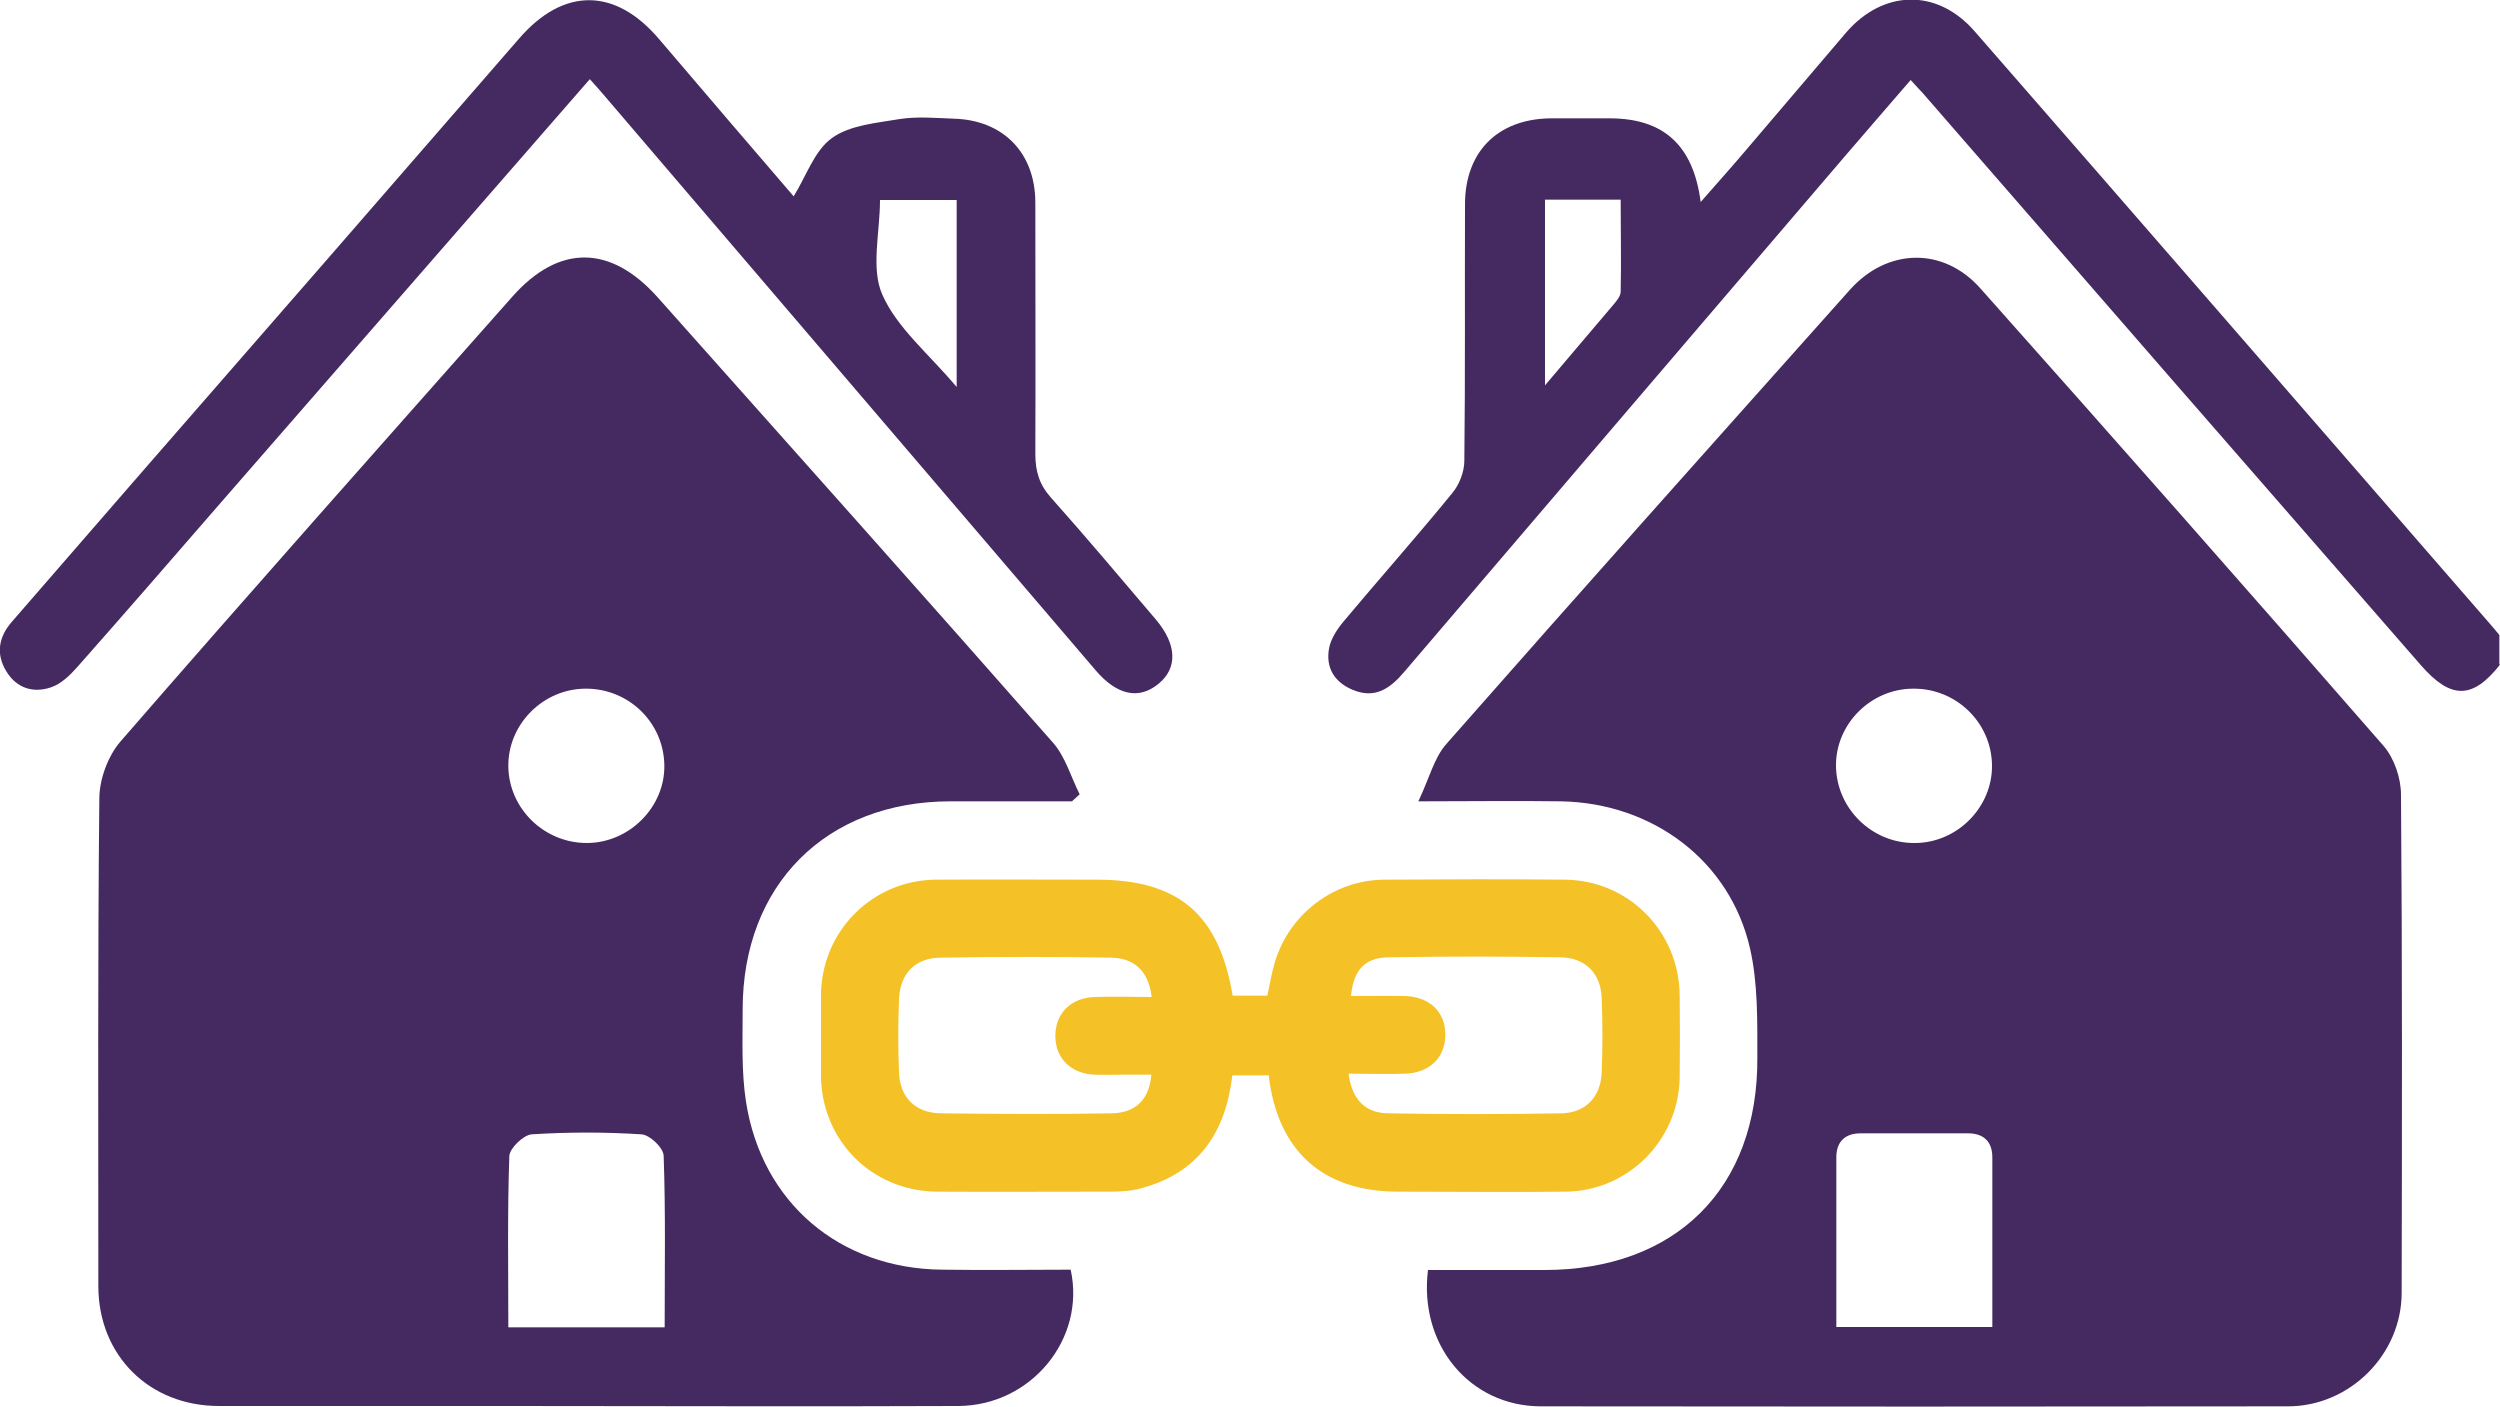
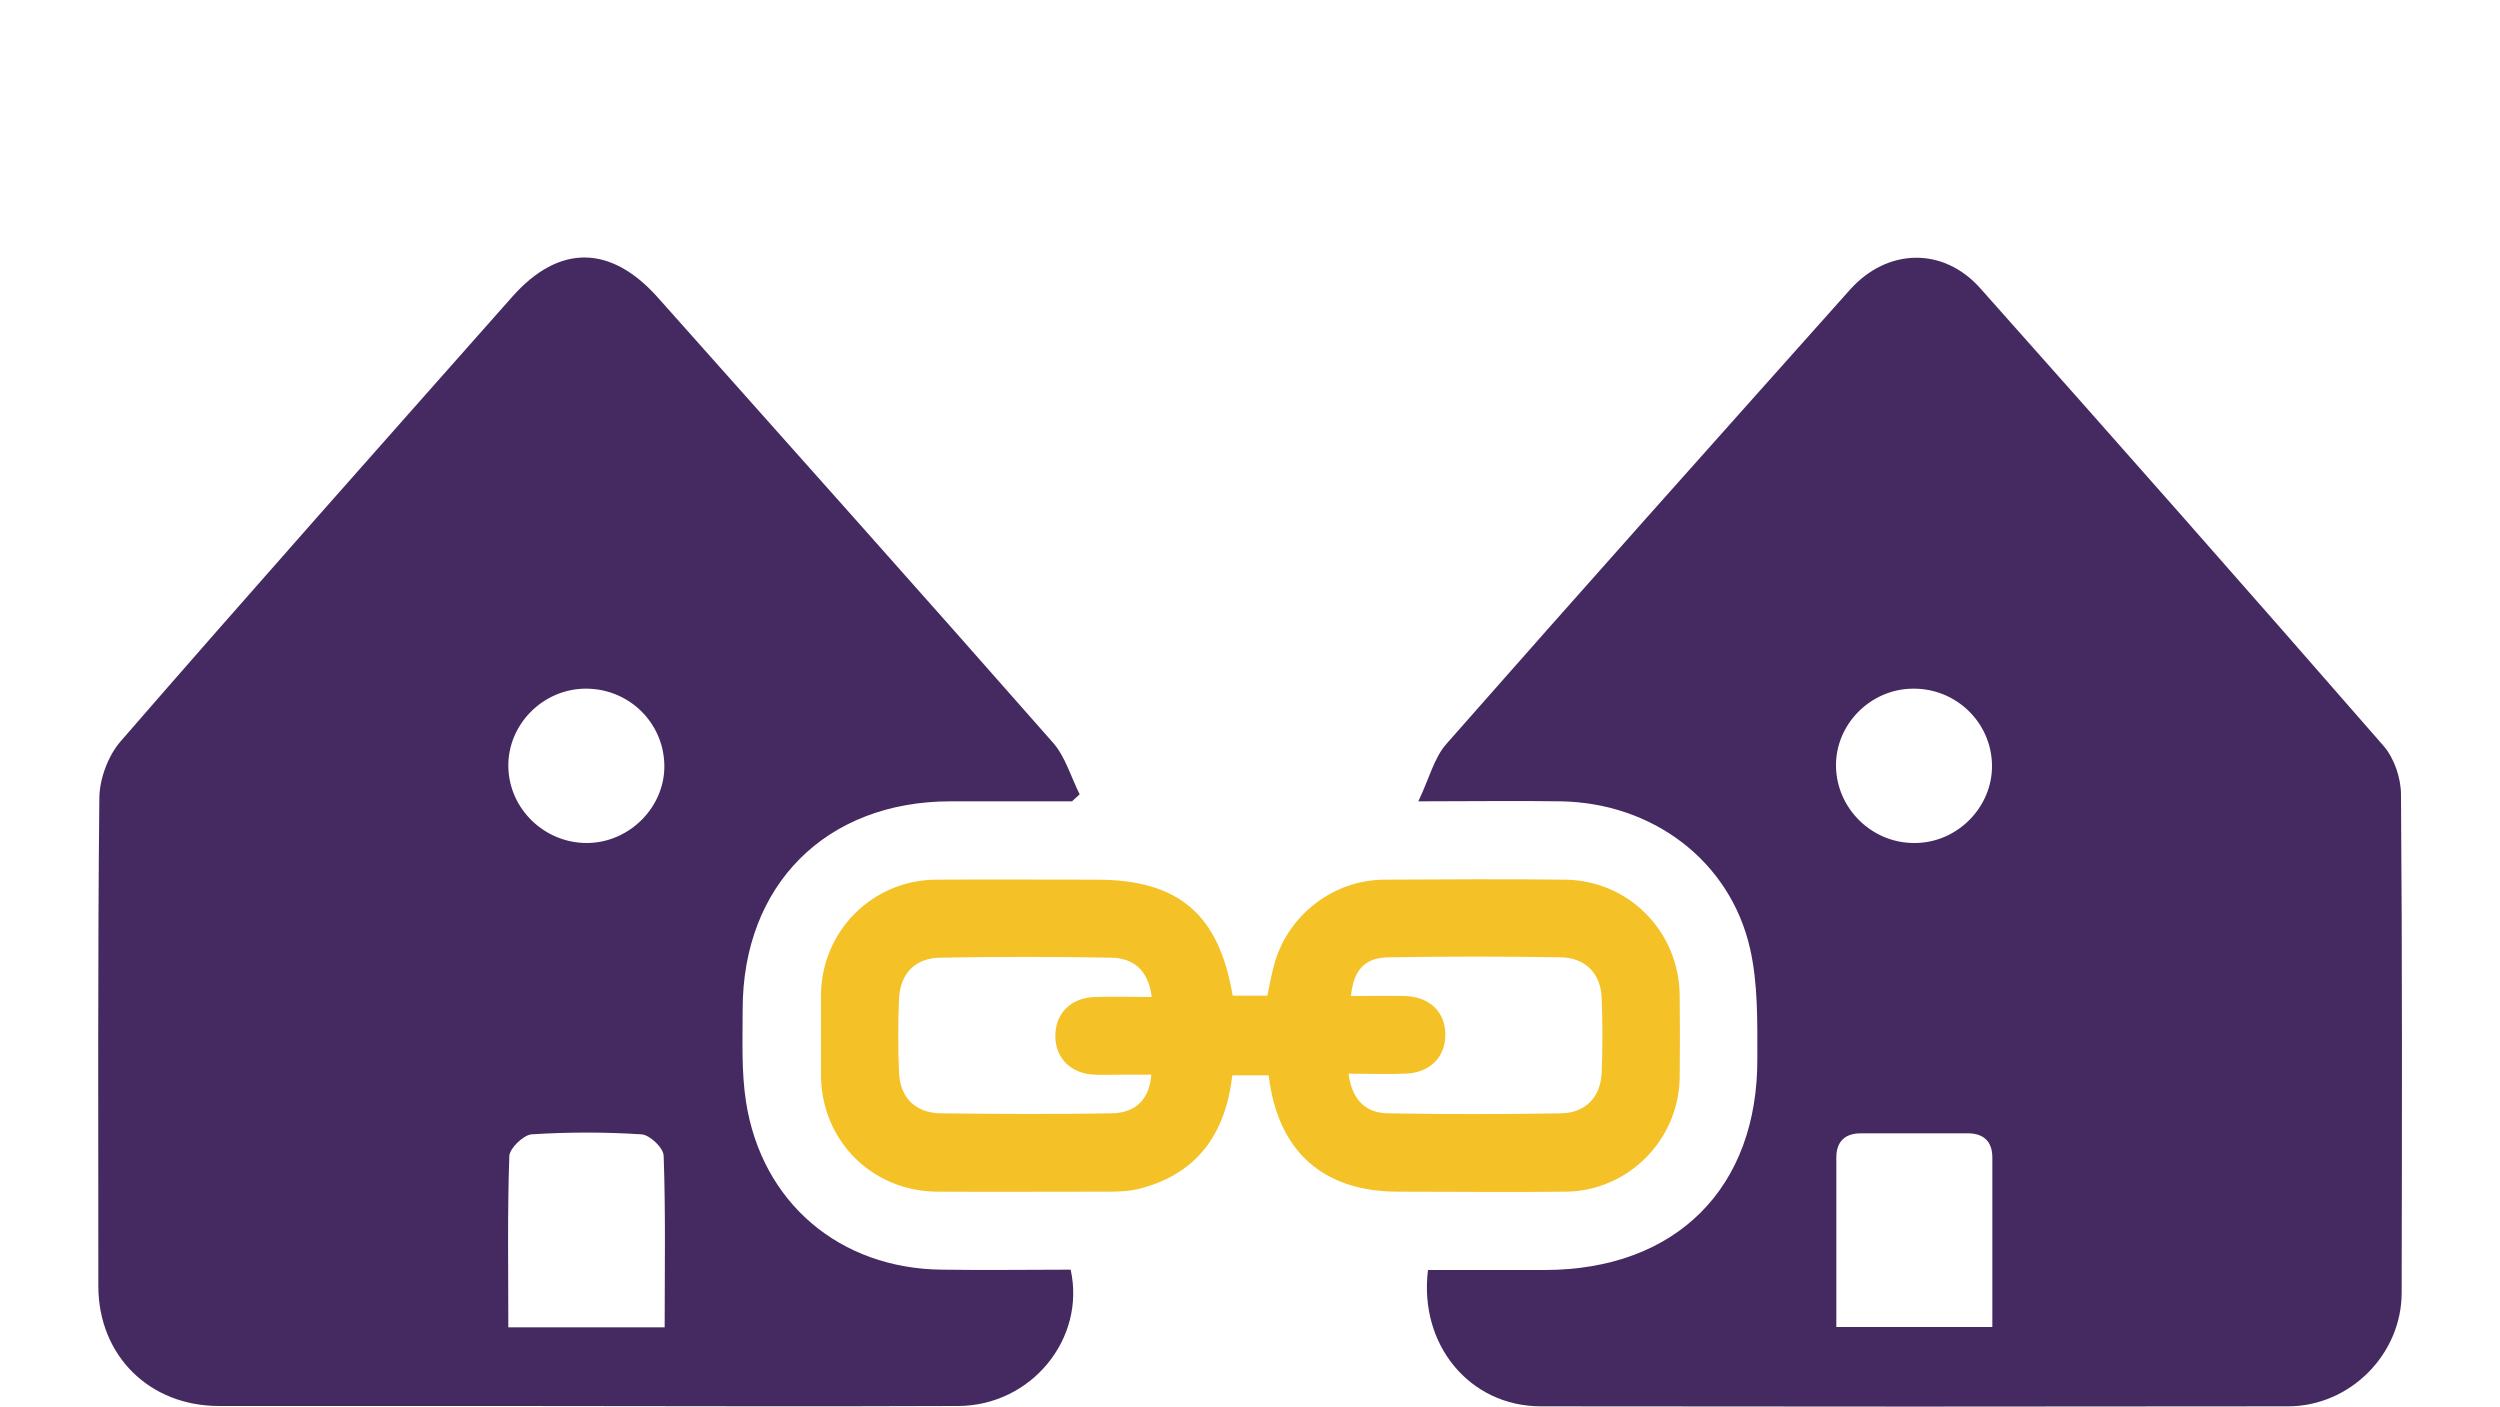
<svg xmlns="http://www.w3.org/2000/svg" id="Layer_1" data-name="Layer 1" viewBox="0 0 75 42.2">
  <defs>
    <style>
      .cls-1 {
        fill: #f4c126;
      }

      .cls-2 {
        fill: #452a61;
      }
    </style>
  </defs>
-   <path class="cls-2" d="M75,19.94c-.82,1.04-1.47,1.05-2.37,.02-4.99-5.72-9.97-11.44-14.95-17.17-.1-.11-.2-.21-.36-.39-.66,.77-1.31,1.51-1.95,2.26-4.41,5.16-8.82,10.31-13.22,15.47-.42,.5-.88,.86-1.58,.56-.54-.23-.8-.66-.7-1.23,.05-.29,.24-.58,.44-.82,1.08-1.29,2.2-2.55,3.26-3.85,.21-.25,.36-.64,.36-.97,.03-2.56,.01-5.12,.02-7.69,0-1.57,.97-2.55,2.54-2.58,.61,0,1.22,0,1.83,0,1.59,.01,2.48,.81,2.7,2.51,.49-.56,.94-1.06,1.37-1.57,1-1.17,1.99-2.34,2.99-3.51,1.11-1.29,2.73-1.34,3.86-.04,5.15,5.9,10.28,11.82,15.42,17.73,.11,.13,.22,.25,.32,.38v.88ZM46.35,6v5.56c.75-.88,1.41-1.66,2.07-2.44,.09-.11,.2-.24,.2-.37,.02-.92,0-1.84,0-2.76h-2.28Z" />
  <path class="cls-2" d="M42.85,38.1c1.15,0,2.32,0,3.48,0,3.94,0,6.42-2.45,6.39-6.38,0-1.09,.02-2.22-.22-3.27-.6-2.62-2.91-4.36-5.67-4.41-1.34-.02-2.67,0-4.28,0,.33-.69,.47-1.3,.84-1.72,4.01-4.56,8.06-9.09,12.11-13.63,1.12-1.25,2.8-1.29,3.91-.04,4.06,4.56,8.09,9.13,12.1,13.73,.32,.37,.52,.97,.52,1.46,.04,4.98,.03,9.96,.02,14.94,0,1.86-1.56,3.41-3.41,3.41-7.47,.01-14.94,.01-22.41,0-2.14,0-3.67-1.85-3.39-4.09Zm12.23,1.71h4.69c0-1.73,0-3.41,0-5.09,0-.47-.26-.72-.73-.72-1.07,0-2.14,0-3.22,0-.47,0-.73,.25-.73,.72,0,1.68,0,3.36,0,5.09Zm2.32-19.15c-1.28,0-2.34,1.07-2.32,2.33,.02,1.27,1.08,2.31,2.36,2.3,1.28,0,2.34-1.08,2.32-2.34-.02-1.28-1.08-2.3-2.36-2.29Z" />
  <path class="cls-2" d="M32.17,24.04c-1.22,0-2.43,0-3.65,0-3.74,0-6.24,2.51-6.24,6.24,0,.93-.04,1.87,.1,2.77,.47,3.03,2.81,5.01,5.88,5.04,1.29,.02,2.58,0,3.86,0,.46,2.08-1.19,4.08-3.37,4.09-4.49,.02-8.98,0-13.47,0-2.9,0-5.81,0-8.71,0-2.09,0-3.61-1.51-3.62-3.58,0-4.88-.02-9.76,.03-14.64,0-.58,.26-1.28,.63-1.71,3.89-4.48,7.83-8.91,11.76-13.35,1.4-1.58,2.95-1.56,4.36,.02,3.96,4.45,7.93,8.89,11.86,13.36,.37,.42,.54,1.03,.8,1.55-.07,.07-.15,.13-.22,.2Zm-16.92,15.78h4.69c0-1.74,.03-3.44-.03-5.14,0-.24-.42-.64-.67-.65-1.09-.07-2.19-.07-3.29,0-.25,.02-.66,.42-.67,.65-.06,1.7-.03,3.4-.03,5.14Zm2.31-19.16c-1.28,.01-2.33,1.08-2.31,2.34,.02,1.27,1.09,2.3,2.37,2.29,1.27-.01,2.34-1.09,2.31-2.35-.03-1.28-1.08-2.29-2.37-2.28Z" />
-   <path class="cls-2" d="M17.69,2.38c-3.73,4.28-7.38,8.47-11.04,12.67-1.44,1.66-2.88,3.32-4.33,4.96-.22,.25-.49,.51-.79,.61-.53,.18-1.03,.03-1.34-.48-.32-.52-.23-1.03,.16-1.48,1.29-1.49,2.59-2.98,3.89-4.48C8.02,9.85,11.8,5.5,15.57,1.16c1.33-1.54,2.88-1.54,4.2,.01,1.37,1.61,2.75,3.22,4.04,4.72,.38-.61,.62-1.37,1.15-1.75,.54-.39,1.34-.45,2.04-.57,.52-.08,1.07-.03,1.61-.01,1.49,.04,2.45,1.03,2.45,2.52,0,2.51,.01,5.03,0,7.54,0,.52,.12,.92,.47,1.31,1.07,1.2,2.11,2.44,3.15,3.66,.63,.75,.65,1.45,.08,1.92-.59,.49-1.25,.35-1.89-.4-4.93-5.77-9.86-11.53-14.79-17.3-.11-.13-.22-.25-.38-.43Zm11.01,3.62h-2.3c0,.98-.28,2.05,.07,2.84,.44,1,1.4,1.78,2.23,2.77V6Z" />
  <path class="cls-1" d="M38.06,32.26h-1.09c-.2,1.72-1.02,2.93-2.74,3.39-.32,.09-.67,.1-1.01,.1-1.71,0-3.42,.01-5.12,0-1.95-.02-3.46-1.54-3.47-3.49,0-.81,0-1.61,0-2.42,.02-1.91,1.54-3.43,3.44-3.45,1.61-.01,3.22,0,4.83,0,2.45,0,3.67,1.03,4.08,3.48h1.04c.07-.33,.13-.68,.23-1.02,.44-1.44,1.77-2.45,3.28-2.46,1.81-.01,3.61-.02,5.42,0,1.9,.02,3.41,1.54,3.44,3.45,.01,.83,.01,1.66,0,2.49-.03,1.87-1.54,3.39-3.4,3.42-1.68,.02-3.37,0-5.05,0-2.25,0-3.61-1.21-3.88-3.49Zm-3.51-2.36c-.1-.79-.54-1.16-1.22-1.17-1.71-.03-3.41-.03-5.12,0-.76,.01-1.21,.48-1.24,1.25-.03,.73-.03,1.46,0,2.19,.03,.76,.49,1.22,1.26,1.23,1.71,.02,3.41,.03,5.12,0,.68-.01,1.13-.38,1.19-1.16-.3,0-.57,0-.83,0-.29,0-.59,.01-.88,0-.7-.03-1.16-.49-1.17-1.14-.01-.69,.46-1.17,1.19-1.19,.55-.02,1.11,0,1.7,0Zm5.91,2.34c.11,.77,.52,1.15,1.18,1.16,1.73,.03,3.46,.03,5.19,0,.73-.01,1.18-.48,1.22-1.2,.03-.75,.03-1.51,0-2.27-.03-.73-.49-1.19-1.21-1.21-1.73-.03-3.46-.03-5.19,0-.72,.01-1.05,.4-1.12,1.16,.54,0,1.07-.01,1.61,0,.75,.02,1.22,.48,1.22,1.16,0,.68-.47,1.15-1.21,1.17-.53,.02-1.07,0-1.69,0Z" />
</svg>